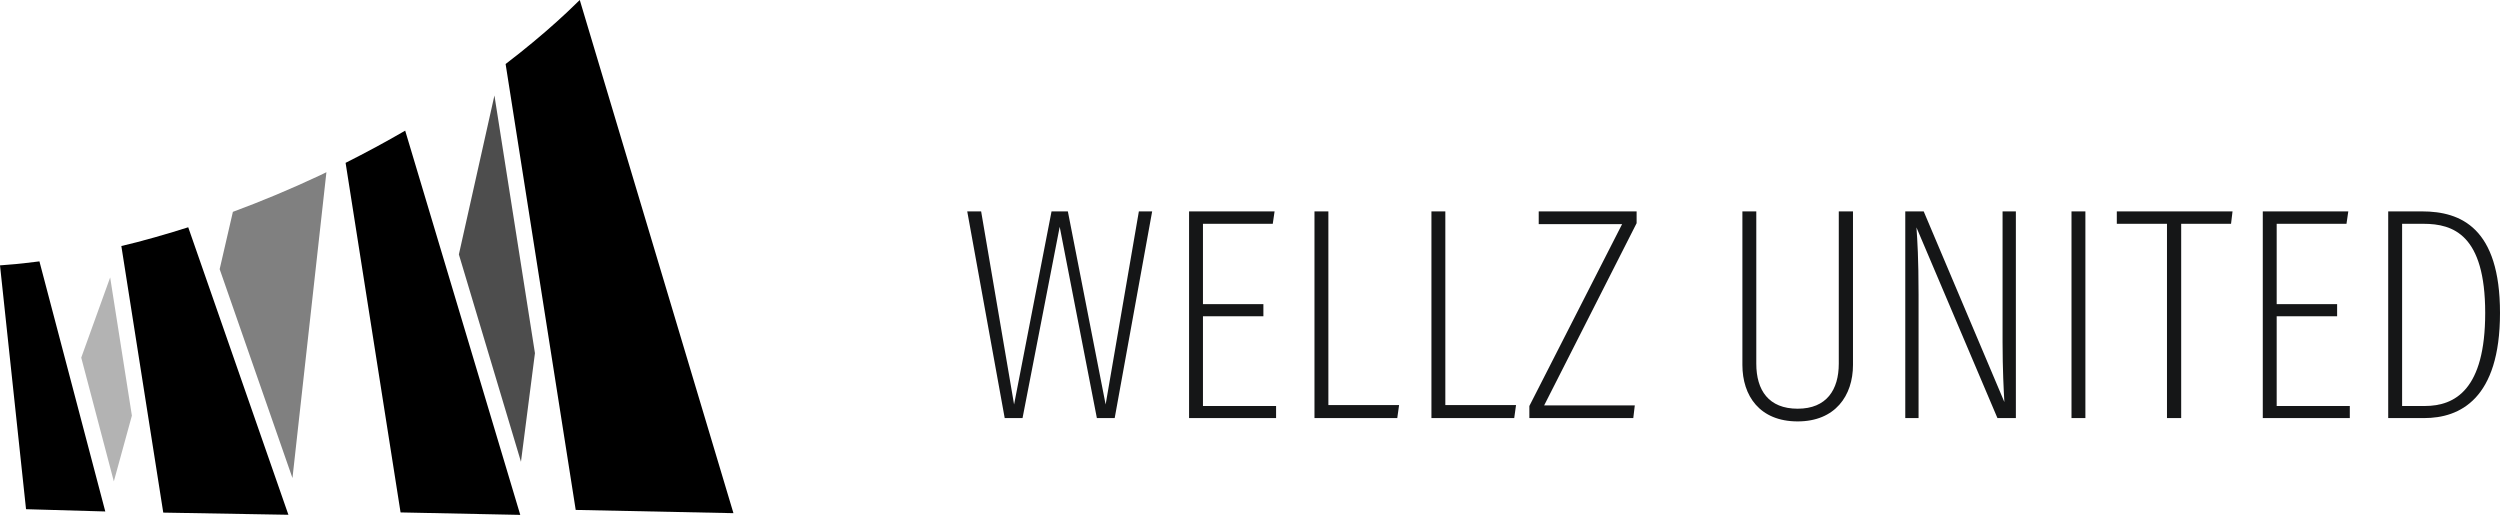
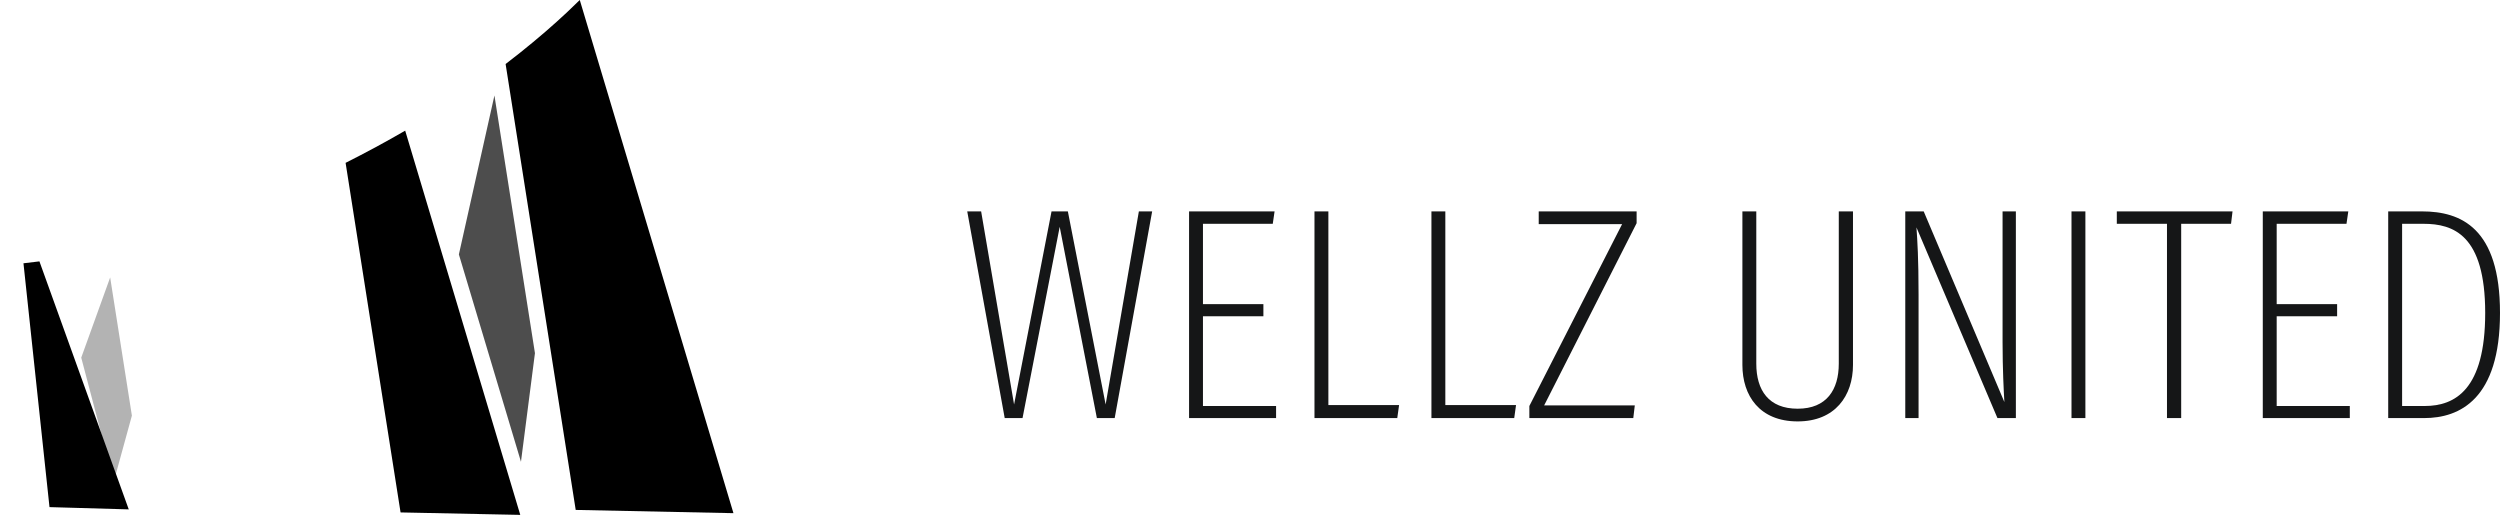
<svg xmlns="http://www.w3.org/2000/svg" width="711.983" height="146.638" viewBox="0 0 711.983 146.638">
  <g id="グループ_1447" data-name="グループ 1447" transform="translate(-120 -80.001)">
    <g id="グループ_4" data-name="グループ 4" transform="translate(395.463 140.205)">
      <path id="パス_22" data-name="パス 22" d="M377.394,407.99H372.32l-10.587-54.473L351.148,407.99h-5.077L335.4,349.127h3.958l9.382,54.989,10.669-54.989h4.648l10.758,54.989,9.464-54.989h3.787Z" transform="translate(-335.4 -349.127)" fill="#151617" />
      <path id="パス_23" data-name="パス 23" d="M383.243,352.656h-19.88v22.89h17.211v3.442H363.363v25.559h20.824v3.442H359.405V349.127h24.354Z" transform="translate(-296.231 -349.127)" fill="#151617" />
      <path id="パス_24" data-name="パス 24" d="M376.935,404.29h20.138l-.518,3.7H372.977V349.127h3.958Z" transform="translate(-274.086 -349.127)" fill="#151617" />
      <path id="パス_25" data-name="パス 25" d="M389.592,404.29h20.135l-.516,3.7H385.634V349.127h3.958Z" transform="translate(-253.434 -349.127)" fill="#151617" />
      <path id="パス_26" data-name="パス 26" d="M426.78,352.485l-26.333,51.889h25.814l-.429,3.616h-29.6v-3.442l26.419-51.8H398.9v-3.616H426.78Z" transform="translate(-236.146 -349.127)" fill="#151617" />
      <path id="パス_27" data-name="パス 27" d="M450.781,392.844c0,8.777-5.079,16.093-15.751,16.093-10.842,0-15.745-7.316-15.745-16.093V349.127h3.958V392.5c0,7.574,3.529,12.821,11.787,12.821s11.706-5.421,11.706-12.821V349.127h4.045Z" transform="translate(-198.526 -349.127)" fill="#151617" />
      <path id="パス_28" data-name="パス 28" d="M468.408,407.99h-5.25l-23.064-54.3c.26,3.784.6,8.69.6,19.1v35.2h-3.784V349.127h5.248l22.977,54.3c-.174-2.926-.516-9.3-.516-17.124V349.127h3.787Z" transform="translate(-169.764 -349.127)" fill="#151617" />
      <path id="パス_29" data-name="パス 29" d="M458.857,407.99H454.9V349.127h3.958Z" transform="translate(-140.415 -349.127)" fill="#151617" />
      <path id="パス_30" data-name="パス 30" d="M492.333,352.656h-14.2V407.99h-4.045V352.656H459.8v-3.529h32.957Z" transform="translate(-132.41 -349.127)" fill="#151617" />
      <path id="パス_31" data-name="パス 31" d="M499.438,352.656h-19.88v22.89h17.211v3.442H479.558v25.559h20.825v3.442H475.6V349.127h24.354Z" transform="translate(-106.637 -349.127)" fill="#151617" />
      <path id="パス_32" data-name="パス 32" d="M521.011,378.044c0,24.525-11.445,29.946-21.6,29.946H489.173V349.127h9.637C509.911,349.127,521.011,353.861,521.011,378.044Zm-27.88-25.388v51.892h6.453c8.606,0,17.211-4.647,17.211-26.5,0-22.29-9.121-25.388-17.556-25.388Z" transform="translate(-84.491 -349.127)" fill="#151617" />
    </g>
    <g id="グループ_15" data-name="グループ 15" transform="translate(120 80.001)">
      <path id="パス_65" data-name="パス 65" d="M142.171,339.993l9.282,35.246,5.143-18.73-6.188-39.357Z" transform="translate(-119.035 -238.141)" fill="#b3b3b3" />
-       <path id="パス_66" data-name="パス 66" d="M157.673,319.521l-3.766,16.319,20.733,59.5,9.668-87.109c-.648.312-1.287.632-1.942.941C174.086,313.061,165.829,316.5,157.673,319.521Z" transform="translate(-91.348 -259.188)" fill="gray" />
      <path id="パス_67" data-name="パス 67" d="M184.312,301.724,174.187,347l17.683,59.044,3.981-30.935Z" transform="translate(-43.502 -274.537)" fill="#4d4d4d" />
      <g id="グループ_15-2" data-name="グループ 15">
-         <path id="パス_68" data-name="パス 68" d="M146.511,315.79q-2.293.3-4.545.544c-.722.077-1.444.155-2.16.222-1.525.148-3.027.265-4.522.37l7.414,69.439.158.007,22.413.642Z" transform="translate(-135.284 -241.352)" />
-         <path id="パス_69" data-name="パス 69" d="M164.618,312.9q-2.177.7-4.333,1.344c-3.463,1.045-6.9,2.029-10.293,2.909-1.485.383-2.953.736-4.421,1.088l.013.081,11.925,75.842h.067l35.571.615Z" transform="translate(-111.014 -248.175)" />
+         <path id="パス_68" data-name="パス 68" d="M146.511,315.79q-2.293.3-4.545.544l7.414,69.439.158.007,22.413.642Z" transform="translate(-135.284 -241.352)" />
        <path id="パス_70" data-name="パス 70" d="M181.554,304.707q-2,1.164-4.044,2.308-4.258,2.389-8.677,4.686-2.106,1.1-4.249,2.177l15.654,99.558,34.09.7Z" transform="translate(-66.16 -267.5)" />
        <path id="パス_71" data-name="パス 71" d="M199.269,293.631q-1.794,1.774-3.675,3.537-2.928,2.741-6.077,5.462-3.517,3.038-7.28,6.04c-1.344,1.065-2.7,2.133-4.088,3.191l19.964,126.993,44.923.924Z" transform="translate(-34.155 -293.631)" />
      </g>
    </g>
  </g>
</svg>